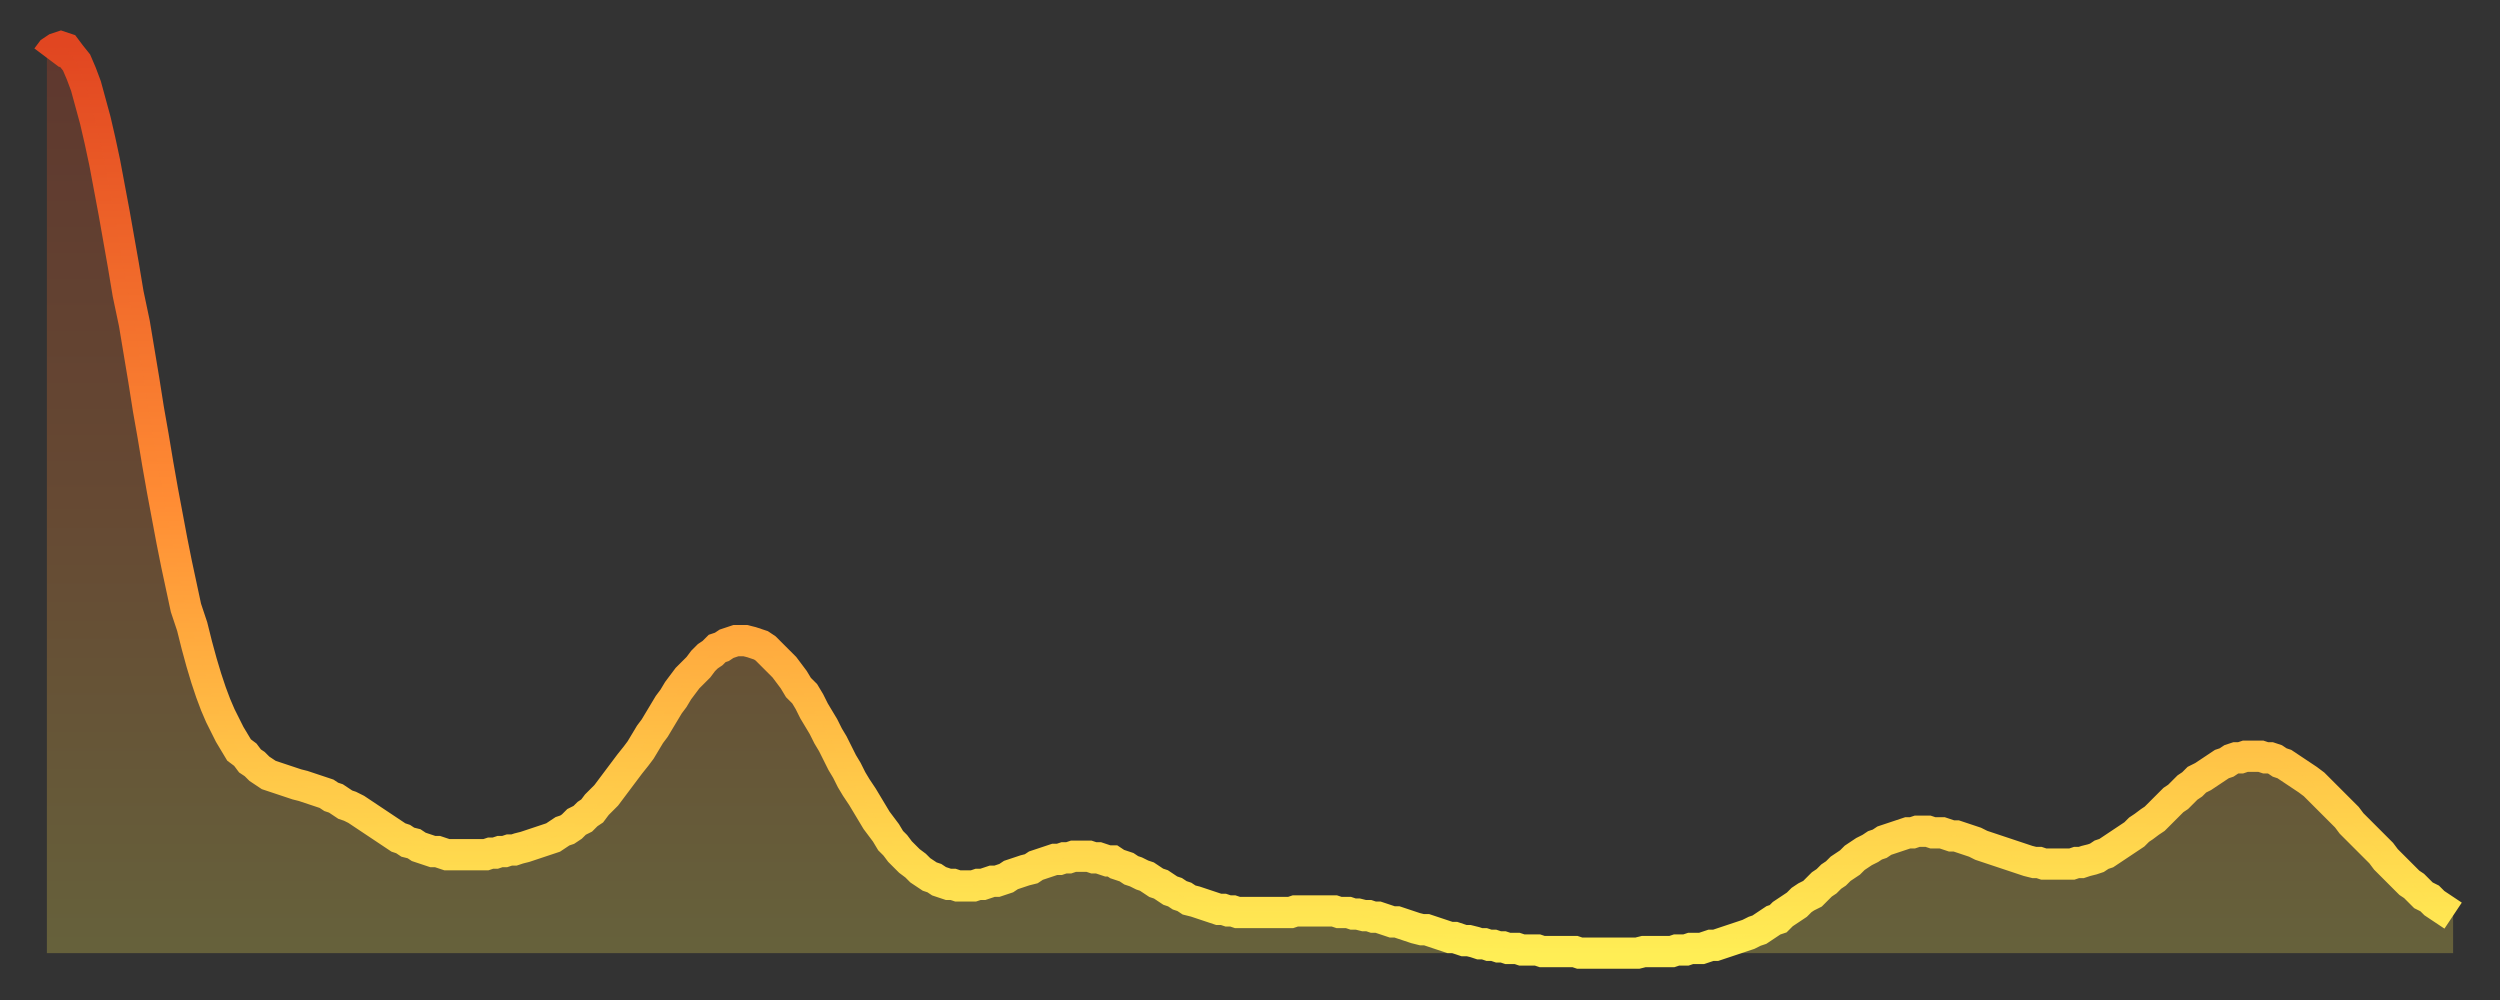
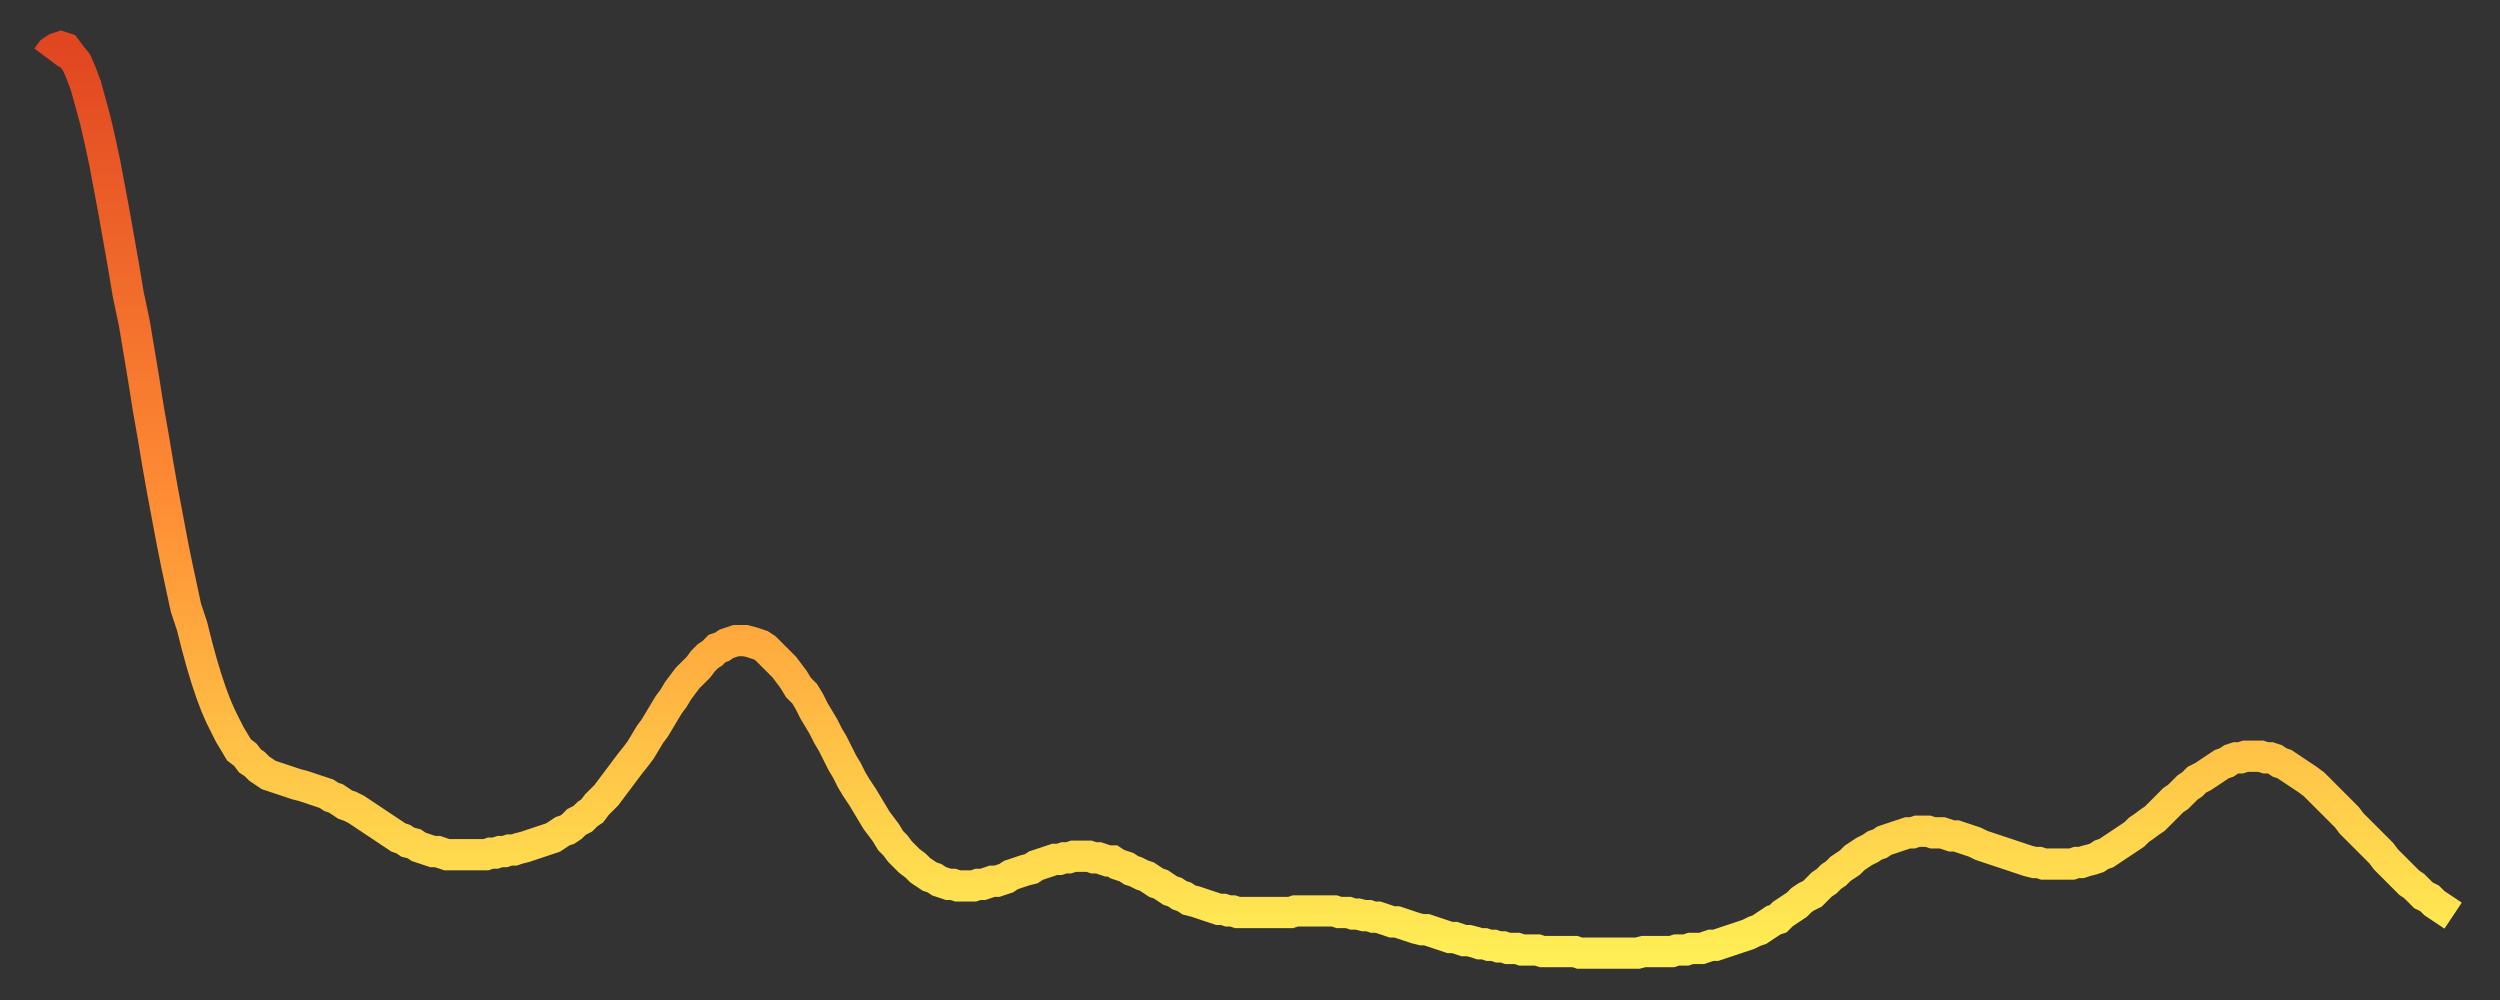
<svg xmlns="http://www.w3.org/2000/svg" baseProfile="full" height="64" version="1.1" width="160">
  <rect width="100%" height="100%" fill="#333333" stroke="none" />
  <defs>
    <linearGradient id="id84978" x1="0" x2="0" y1="0" y2="1">
      <stop offset="0%" stop-color="#e14621" />
      <stop offset="50%" stop-color="#ff8c34" />
      <stop offset="100%" stop-color="#ffee55" />
    </linearGradient>
  </defs>
  <g transform="translate(3,3)">
    <g>
      <path d="M 0.0 0.7 0.3 0.3 0.6 0.1 0.9 0.0 1.2 0.1 1.5 0.5 1.9 1.0 2.2 1.7 2.5 2.5 2.8 3.6 3.1 4.7 3.4 6.0 3.7 7.4 4.0 9.0 4.3 10.6 4.6 12.3 4.9 14.0 5.2 15.8 5.6 17.7 5.9 19.5 6.2 21.3 6.5 23.2 6.8 24.9 7.1 26.7 7.4 28.4 7.7 30.0 8.0 31.6 8.3 33.1 8.6 34.5 8.9 35.9 9.3 37.1 9.6 38.3 9.9 39.4 10.2 40.4 10.5 41.3 10.8 42.1 11.1 42.8 11.4 43.4 11.7 44.0 12.0 44.5 12.3 45.0 12.7 45.3 13.0 45.7 13.3 45.9 13.6 46.2 13.9 46.4 14.2 46.6 14.5 46.7 14.8 46.8 15.1 46.9 15.4 47.0 15.7 47.1 16.0 47.2 16.4 47.3 16.7 47.4 17.0 47.5 17.3 47.6 17.6 47.7 17.9 47.8 18.2 48.0 18.5 48.1 18.8 48.3 19.1 48.5 19.4 48.6 19.8 48.8 20.1 49.0 20.4 49.2 20.7 49.4 21.0 49.6 21.3 49.8 21.6 50.0 21.9 50.2 22.2 50.4 22.5 50.6 22.8 50.7 23.1 50.9 23.5 51.0 23.8 51.2 24.1 51.3 24.4 51.4 24.7 51.5 25.0 51.5 25.3 51.6 25.6 51.7 25.9 51.7 26.2 51.7 26.5 51.7 26.8 51.7 27.2 51.7 27.5 51.7 27.8 51.7 28.1 51.7 28.4 51.6 28.7 51.6 29.0 51.5 29.3 51.5 29.6 51.4 29.9 51.4 30.2 51.3 30.6 51.2 30.9 51.1 31.2 51.0 31.5 50.9 31.8 50.8 32.1 50.7 32.4 50.6 32.7 50.4 33.0 50.2 33.3 50.1 33.6 49.9 33.9 49.6 34.3 49.4 34.6 49.1 34.9 48.9 35.2 48.5 35.5 48.2 35.8 47.9 36.1 47.5 36.4 47.1 36.7 46.7 37.0 46.3 37.3 45.9 37.7 45.4 38.0 45.0 38.3 44.5 38.6 44.0 38.9 43.6 39.2 43.1 39.5 42.6 39.8 42.1 40.1 41.7 40.4 41.2 40.7 40.8 41.0 40.4 41.4 40.0 41.7 39.7 42.0 39.3 42.3 39.0 42.6 38.8 42.9 38.5 43.2 38.4 43.5 38.2 43.8 38.1 44.1 38.0 44.4 38.0 44.7 38.0 45.1 38.1 45.4 38.2 45.7 38.3 46.0 38.5 46.3 38.8 46.6 39.1 46.9 39.4 47.2 39.7 47.5 40.1 47.8 40.5 48.1 41.0 48.5 41.4 48.8 41.9 49.1 42.5 49.4 43.0 49.7 43.5 50.0 44.1 50.3 44.6 50.6 45.2 50.9 45.8 51.2 46.3 51.5 46.9 51.8 47.4 52.2 48.0 52.5 48.5 52.8 49.0 53.1 49.5 53.4 49.9 53.7 50.3 54.0 50.8 54.3 51.1 54.6 51.5 54.9 51.8 55.2 52.1 55.6 52.4 55.9 52.7 56.2 52.9 56.5 53.1 56.8 53.2 57.1 53.4 57.4 53.5 57.7 53.6 58.0 53.6 58.3 53.7 58.6 53.7 58.9 53.7 59.3 53.7 59.6 53.6 59.9 53.6 60.2 53.5 60.5 53.4 60.8 53.4 61.1 53.3 61.4 53.2 61.7 53.0 62.0 52.9 62.3 52.8 62.6 52.7 63.0 52.6 63.3 52.4 63.6 52.3 63.9 52.2 64.2 52.1 64.5 52.0 64.8 52.0 65.1 51.9 65.4 51.9 65.7 51.8 66.0 51.8 66.4 51.8 66.7 51.8 67.0 51.9 67.3 51.9 67.6 52.0 67.9 52.1 68.2 52.1 68.5 52.3 68.8 52.4 69.1 52.5 69.4 52.7 69.7 52.8 70.1 53.0 70.4 53.1 70.7 53.3 71.0 53.5 71.3 53.6 71.6 53.8 71.9 54.0 72.2 54.1 72.5 54.3 72.8 54.4 73.1 54.6 73.5 54.7 73.8 54.8 74.1 54.9 74.4 55.0 74.7 55.1 75.0 55.2 75.3 55.2 75.6 55.3 75.9 55.3 76.2 55.4 76.5 55.4 76.8 55.4 77.2 55.4 77.5 55.4 77.8 55.4 78.1 55.4 78.4 55.4 78.7 55.4 79.0 55.4 79.3 55.4 79.6 55.4 79.9 55.3 80.2 55.3 80.5 55.3 80.9 55.3 81.2 55.3 81.5 55.3 81.8 55.3 82.1 55.3 82.4 55.3 82.7 55.4 83.0 55.4 83.3 55.4 83.6 55.5 83.9 55.5 84.3 55.6 84.6 55.6 84.9 55.7 85.2 55.7 85.5 55.8 85.8 55.9 86.1 56.0 86.4 56.0 86.7 56.1 87.0 56.2 87.3 56.3 87.6 56.4 88.0 56.5 88.3 56.5 88.6 56.6 88.9 56.7 89.2 56.8 89.5 56.9 89.8 57.0 90.1 57.0 90.4 57.1 90.7 57.2 91.0 57.2 91.4 57.3 91.7 57.4 92.0 57.4 92.3 57.5 92.6 57.5 92.9 57.6 93.2 57.6 93.5 57.7 93.8 57.7 94.1 57.7 94.4 57.8 94.7 57.8 95.1 57.8 95.4 57.8 95.7 57.9 96.0 57.9 96.3 57.9 96.6 57.9 96.9 57.9 97.2 57.9 97.5 57.9 97.8 57.9 98.1 58.0 98.4 58.0 98.8 58.0 99.1 58.0 99.4 58.0 99.7 58.0 100.0 58.0 100.3 58.0 100.6 58.0 100.9 58.0 101.2 58.0 101.5 58.0 101.8 58.0 102.2 57.9 102.5 57.9 102.8 57.9 103.1 57.9 103.4 57.9 103.7 57.9 104.0 57.9 104.3 57.8 104.6 57.8 104.9 57.8 105.2 57.7 105.5 57.7 105.9 57.7 106.2 57.6 106.5 57.5 106.8 57.5 107.1 57.4 107.4 57.3 107.7 57.2 108.0 57.1 108.3 57.0 108.6 56.9 108.9 56.8 109.3 56.6 109.6 56.5 109.9 56.3 110.2 56.1 110.5 55.9 110.8 55.8 111.1 55.5 111.4 55.3 111.7 55.1 112.0 54.9 112.3 54.6 112.6 54.4 113.0 54.2 113.3 53.9 113.6 53.6 113.9 53.4 114.2 53.1 114.5 52.9 114.8 52.6 115.1 52.4 115.4 52.2 115.7 51.9 116.0 51.7 116.3 51.5 116.7 51.3 117.0 51.1 117.3 51.0 117.6 50.8 117.9 50.7 118.2 50.6 118.5 50.5 118.8 50.4 119.1 50.3 119.4 50.3 119.7 50.2 120.1 50.2 120.4 50.2 120.7 50.3 121.0 50.3 121.3 50.3 121.6 50.4 121.9 50.5 122.2 50.5 122.5 50.6 122.8 50.7 123.1 50.8 123.4 50.9 123.8 51.1 124.1 51.2 124.4 51.3 124.7 51.4 125.0 51.5 125.3 51.6 125.6 51.7 125.9 51.8 126.2 51.9 126.5 52.0 126.8 52.1 127.2 52.2 127.5 52.2 127.8 52.3 128.1 52.3 128.4 52.3 128.7 52.3 129.0 52.3 129.3 52.3 129.6 52.3 129.9 52.2 130.2 52.2 130.5 52.1 130.9 52.0 131.2 51.9 131.5 51.7 131.8 51.6 132.1 51.4 132.4 51.2 132.7 51.0 133.0 50.8 133.3 50.6 133.6 50.4 133.9 50.1 134.2 49.9 134.6 49.6 134.9 49.4 135.2 49.1 135.5 48.8 135.8 48.5 136.1 48.2 136.4 48.0 136.7 47.7 137.0 47.4 137.3 47.2 137.6 46.9 138.0 46.7 138.3 46.5 138.6 46.3 138.9 46.1 139.2 45.9 139.5 45.8 139.8 45.6 140.1 45.5 140.4 45.5 140.7 45.4 141.0 45.4 141.3 45.4 141.7 45.4 142.0 45.5 142.3 45.5 142.6 45.6 142.9 45.8 143.2 45.9 143.5 46.1 143.8 46.3 144.1 46.5 144.4 46.7 144.7 46.9 145.1 47.2 145.4 47.5 145.7 47.8 146.0 48.1 146.3 48.4 146.6 48.7 146.9 49.0 147.2 49.3 147.5 49.7 147.8 50.0 148.1 50.3 148.4 50.6 148.8 51.0 149.1 51.3 149.4 51.6 149.7 52.0 150.0 52.3 150.3 52.6 150.6 52.9 150.9 53.2 151.2 53.5 151.5 53.7 151.8 54.0 152.1 54.3 152.5 54.5 152.8 54.8 153.1 55.0 153.4 55.2 153.7 55.4 154.0 55.6" fill="none" id="graph-curve" opacity="1" stroke="url(#id84978)" stroke-width="2" />
-       <path d="M 0 58 L 0.0 0.7 0.3 0.3 0.6 0.1 0.9 0.0 1.2 0.1 1.5 0.5 1.9 1.0 2.2 1.7 2.5 2.5 2.8 3.6 3.1 4.7 3.4 6.0 3.7 7.4 4.0 9.0 4.3 10.6 4.6 12.3 4.9 14.0 5.2 15.8 5.6 17.7 5.9 19.5 6.2 21.3 6.5 23.2 6.8 24.9 7.1 26.7 7.4 28.4 7.7 30.0 8.0 31.6 8.3 33.1 8.6 34.5 8.9 35.9 9.3 37.1 9.6 38.3 9.9 39.4 10.2 40.4 10.5 41.3 10.8 42.1 11.1 42.8 11.4 43.4 11.7 44.0 12.0 44.5 12.3 45.0 12.7 45.3 13.0 45.7 13.3 45.9 13.6 46.2 13.9 46.4 14.2 46.6 14.5 46.7 14.8 46.8 15.1 46.9 15.4 47.0 15.7 47.1 16.0 47.2 16.4 47.3 16.7 47.4 17.0 47.5 17.3 47.6 17.6 47.7 17.9 47.8 18.2 48.0 18.5 48.1 18.8 48.3 19.1 48.5 19.4 48.6 19.8 48.8 20.1 49.0 20.4 49.2 20.7 49.4 21.0 49.6 21.3 49.8 21.6 50.0 21.9 50.2 22.2 50.4 22.5 50.6 22.8 50.7 23.1 50.9 23.5 51.0 23.8 51.2 24.1 51.3 24.4 51.4 24.7 51.5 25.0 51.5 25.3 51.6 25.6 51.7 25.9 51.7 26.2 51.7 26.5 51.7 26.8 51.7 27.2 51.7 27.5 51.7 27.8 51.7 28.1 51.7 28.4 51.6 28.7 51.6 29.0 51.5 29.3 51.5 29.6 51.4 29.9 51.4 30.2 51.3 30.6 51.2 30.9 51.1 31.2 51.0 31.5 50.9 31.8 50.8 32.1 50.7 32.4 50.6 32.7 50.4 33.0 50.2 33.3 50.1 33.6 49.9 33.9 49.6 34.3 49.4 34.6 49.1 34.9 48.9 35.2 48.5 35.5 48.2 35.8 47.9 36.1 47.5 36.4 47.1 36.7 46.7 37.0 46.3 37.3 45.9 37.7 45.4 38.0 45.0 38.3 44.5 38.6 44.0 38.9 43.6 39.2 43.1 39.5 42.6 39.8 42.1 40.1 41.7 40.4 41.2 40.7 40.8 41.0 40.4 41.4 40.0 41.7 39.7 42.0 39.3 42.3 39.0 42.6 38.8 42.9 38.5 43.2 38.4 43.5 38.2 43.8 38.1 44.1 38.0 44.4 38.0 44.7 38.0 45.1 38.1 45.4 38.2 45.7 38.3 46.0 38.5 46.3 38.8 46.6 39.1 46.9 39.4 47.2 39.7 47.5 40.1 47.8 40.5 48.1 41.0 48.5 41.4 48.8 41.9 49.1 42.5 49.4 43.0 49.7 43.5 50.0 44.1 50.3 44.6 50.6 45.2 50.9 45.8 51.2 46.3 51.5 46.9 51.8 47.4 52.2 48.0 52.5 48.5 52.8 49.0 53.1 49.5 53.4 49.9 53.7 50.3 54.0 50.8 54.3 51.1 54.6 51.5 54.9 51.8 55.2 52.1 55.6 52.4 55.9 52.7 56.2 52.9 56.5 53.1 56.8 53.2 57.1 53.4 57.4 53.5 57.7 53.6 58.0 53.6 58.3 53.7 58.6 53.7 58.9 53.7 59.3 53.7 59.6 53.6 59.9 53.6 60.2 53.5 60.5 53.4 60.8 53.4 61.1 53.3 61.4 53.2 61.7 53.0 62.0 52.9 62.3 52.8 62.6 52.7 63.0 52.6 63.3 52.4 63.6 52.3 63.9 52.2 64.2 52.1 64.5 52.0 64.8 52.0 65.1 51.9 65.4 51.9 65.7 51.8 66.0 51.8 66.4 51.8 66.7 51.8 67.0 51.9 67.3 51.9 67.6 52.0 67.9 52.1 68.2 52.1 68.5 52.3 68.8 52.4 69.1 52.5 69.4 52.7 69.7 52.8 70.1 53.0 70.4 53.1 70.7 53.3 71.0 53.5 71.3 53.6 71.6 53.8 71.9 54.0 72.2 54.1 72.5 54.3 72.8 54.4 73.1 54.6 73.5 54.7 73.8 54.8 74.1 54.9 74.4 55.0 74.7 55.1 75.0 55.2 75.3 55.2 75.6 55.3 75.9 55.3 76.2 55.4 76.5 55.4 76.8 55.4 77.2 55.4 77.5 55.4 77.8 55.4 78.1 55.4 78.4 55.4 78.7 55.4 79.0 55.4 79.3 55.4 79.6 55.4 79.9 55.3 80.2 55.3 80.5 55.3 80.9 55.3 81.2 55.3 81.5 55.3 81.8 55.3 82.1 55.3 82.4 55.3 82.7 55.4 83.0 55.4 83.3 55.4 83.6 55.5 83.9 55.5 84.3 55.6 84.6 55.6 84.9 55.7 85.2 55.7 85.5 55.8 85.8 55.9 86.1 56.0 86.4 56.0 86.7 56.1 87.0 56.2 87.3 56.3 87.6 56.4 88.0 56.5 88.3 56.5 88.6 56.6 88.9 56.7 89.2 56.8 89.5 56.9 89.8 57.0 90.1 57.0 90.4 57.1 90.7 57.2 91.0 57.2 91.4 57.3 91.7 57.4 92.0 57.4 92.3 57.5 92.6 57.5 92.9 57.6 93.2 57.6 93.5 57.7 93.8 57.7 94.1 57.7 94.4 57.8 94.7 57.8 95.1 57.8 95.4 57.8 95.7 57.9 96.0 57.9 96.3 57.9 96.6 57.9 96.9 57.9 97.2 57.9 97.5 57.9 97.8 57.9 98.1 58.0 98.4 58.0 98.8 58.0 99.1 58.0 99.4 58.0 99.7 58.0 100.0 58.0 100.3 58.0 100.6 58.0 100.9 58.0 101.2 58.0 101.5 58.0 101.8 58.0 102.2 57.9 102.5 57.9 102.8 57.9 103.1 57.9 103.4 57.9 103.7 57.9 104.0 57.9 104.3 57.8 104.6 57.8 104.9 57.8 105.2 57.7 105.5 57.7 105.9 57.7 106.2 57.6 106.5 57.5 106.8 57.5 107.1 57.4 107.4 57.3 107.7 57.2 108.0 57.1 108.3 57.0 108.6 56.9 108.9 56.8 109.3 56.6 109.6 56.5 109.9 56.3 110.2 56.1 110.5 55.9 110.8 55.8 111.1 55.5 111.4 55.3 111.7 55.1 112.0 54.9 112.3 54.6 112.6 54.4 113.0 54.2 113.3 53.9 113.6 53.6 113.9 53.4 114.2 53.1 114.5 52.9 114.8 52.6 115.1 52.4 115.4 52.2 115.7 51.9 116.0 51.7 116.3 51.5 116.7 51.3 117.0 51.1 117.3 51.0 117.6 50.8 117.9 50.7 118.2 50.6 118.5 50.5 118.8 50.4 119.1 50.3 119.4 50.3 119.7 50.2 120.1 50.2 120.4 50.2 120.7 50.3 121.0 50.3 121.3 50.3 121.6 50.4 121.9 50.5 122.2 50.5 122.5 50.6 122.8 50.7 123.1 50.8 123.4 50.9 123.8 51.1 124.1 51.2 124.4 51.3 124.7 51.4 125.0 51.5 125.3 51.6 125.6 51.7 125.9 51.8 126.2 51.9 126.5 52.0 126.8 52.1 127.2 52.2 127.5 52.2 127.8 52.3 128.1 52.3 128.4 52.3 128.7 52.3 129.0 52.3 129.3 52.3 129.6 52.3 129.9 52.2 130.2 52.2 130.5 52.1 130.9 52.0 131.2 51.9 131.5 51.7 131.8 51.6 132.1 51.4 132.4 51.2 132.7 51.0 133.0 50.8 133.3 50.6 133.6 50.4 133.9 50.1 134.2 49.9 134.6 49.6 134.9 49.4 135.2 49.1 135.5 48.8 135.8 48.5 136.1 48.2 136.4 48.0 136.7 47.7 137.0 47.4 137.3 47.2 137.6 46.9 138.0 46.7 138.3 46.5 138.6 46.3 138.9 46.1 139.2 45.9 139.5 45.8 139.8 45.6 140.1 45.5 140.4 45.5 140.7 45.4 141.0 45.4 141.3 45.4 141.7 45.4 142.0 45.5 142.3 45.5 142.6 45.6 142.9 45.8 143.2 45.9 143.5 46.1 143.8 46.3 144.1 46.5 144.4 46.7 144.7 46.9 145.1 47.2 145.4 47.5 145.7 47.8 146.0 48.1 146.3 48.4 146.6 48.7 146.9 49.0 147.2 49.3 147.5 49.7 147.8 50.0 148.1 50.3 148.4 50.6 148.8 51.0 149.1 51.3 149.4 51.6 149.7 52.0 150.0 52.3 150.3 52.6 150.6 52.9 150.9 53.2 151.2 53.5 151.5 53.7 151.8 54.0 152.1 54.3 152.5 54.5 152.8 54.8 153.1 55.0 153.4 55.2 153.7 55.4 154.0 55.6 154 58" fill="url(#id84978)" fill-opacity=".25" id="graph-shadow" />
    </g>
  </g>
</svg>